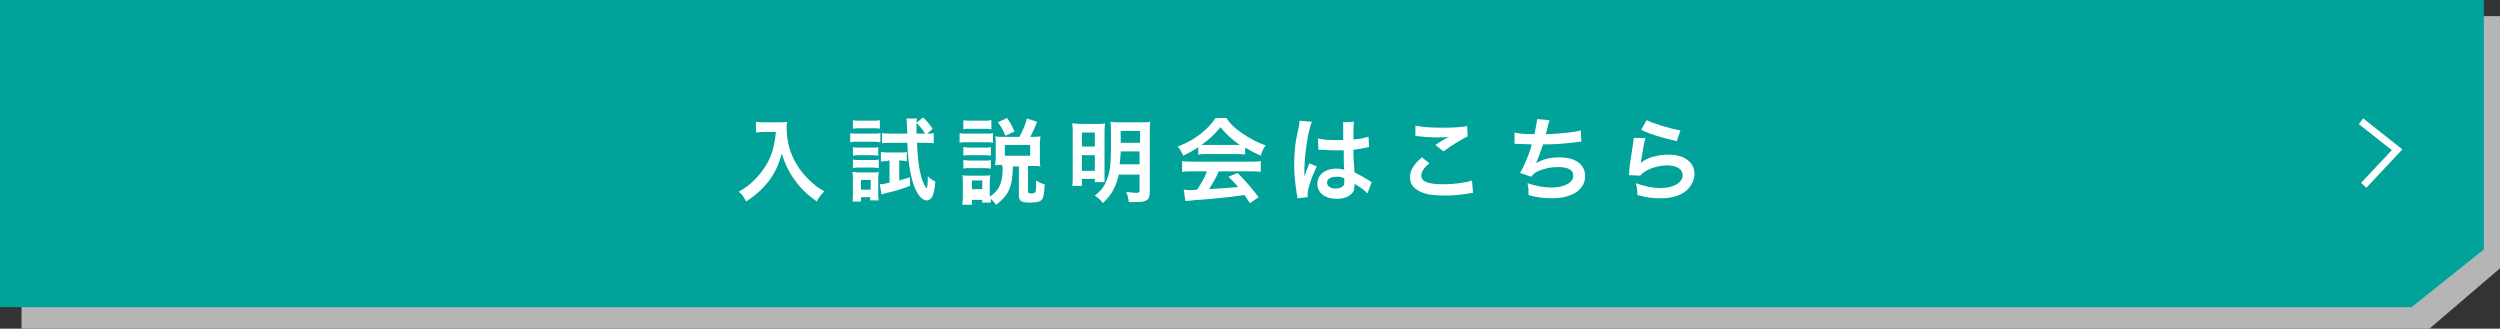
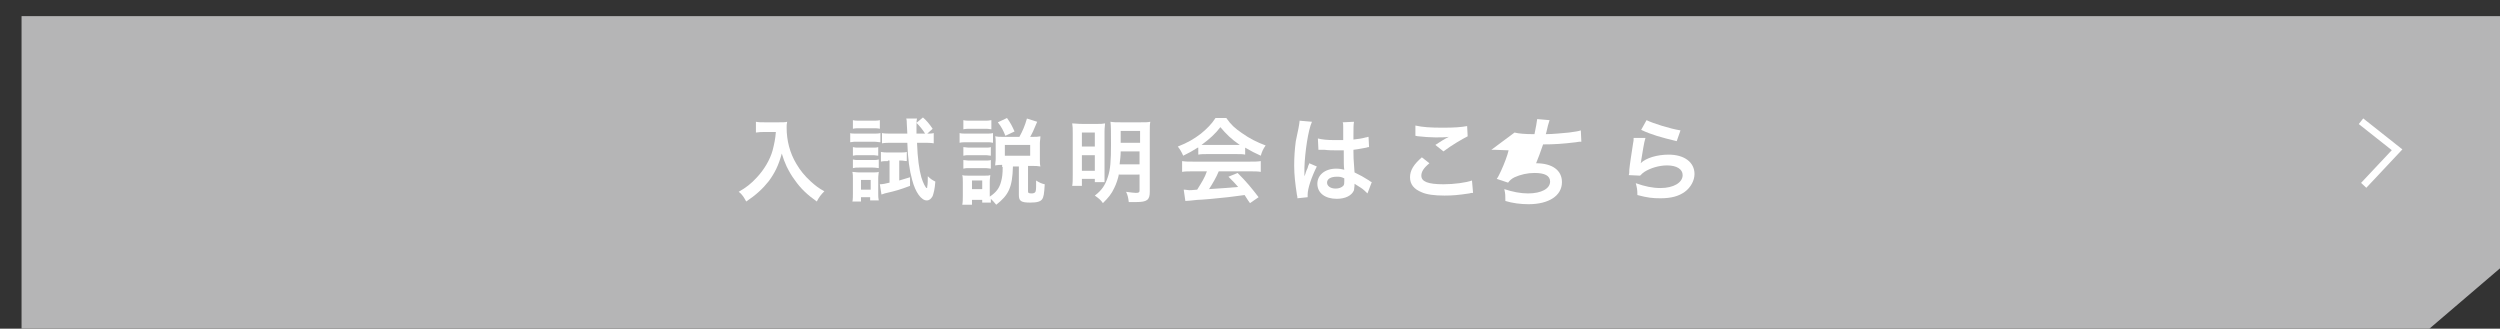
<svg xmlns="http://www.w3.org/2000/svg" version="1.1" x="0px" y="0px" width="464px" height="61px" viewBox="42 1499 464 61" enable-background="new 42 1499 464 61" xml:space="preserve">
  <rect x="42" y="1499" width="464" height="61" fill="#333333" stroke="none" />
  <defs>
</defs>
  <polygon fill="#B5B5B6" points="46,1502 506,1502 506,1548.8 492.9,1560 46,1560 " />
-   <polygon fill="#00A29A" points="42,1499 503,1499 503,1545.3 489.6,1556 42,1556 " />
  <polyline fill="none" stroke="#FFFFFF" stroke-width="1.333" stroke-miterlimit="10" points="480.2,1521.5 486.9,1526.8   480.7,1533.4 " />
  <path fill="#FFFFFF" d="M183.9,1523.5c-0.5,0-1,0-1.6,0.1v-2c0.5,0.1,0.9,0.1,1.6,0.1h2.7c0.7,0,1.2,0,1.5-0.1  c-0.1,0.5-0.1,0.6-0.1,1.1c0,2.4,0.6,4.7,1.8,6.7c0.7,1.2,1.5,2.2,2.7,3.3c0.9,0.8,1.4,1.2,2.5,1.8c-0.6,0.6-1,1.1-1.4,1.9  c-1.7-1.2-3-2.4-4.1-4c-0.6-0.8-1-1.5-1.5-2.5c-0.4-0.9-0.6-1.4-0.9-2.4c-0.6,2.2-1.3,3.6-2.4,5.1c-1.1,1.4-2.4,2.6-4.2,3.8  c-0.4-0.7-0.7-1.3-1.4-1.8c1.4-0.8,2.3-1.5,3.4-2.7c1.3-1.4,2.4-3.2,2.9-5c0.3-1.2,0.5-2.1,0.6-3.4H183.9z" />
  <path fill="#FFFFFF" d="M199.7,1523.7c0.4,0.1,0.7,0.1,1.4,0.1h2.9c0.7,0,1,0,1.4-0.1v1.7c-0.4,0-0.6-0.1-1.3-0.1h-2.9  c-0.6,0-0.9,0-1.4,0.1V1523.7z M200.2,1536.5c0.1-0.5,0.1-1.1,0.1-1.7v-2.6c0-0.5,0-0.9-0.1-1.3c0.4,0,0.6,0.1,1.3,0.1h2.4  c0.6,0,0.9,0,1.2-0.1c0,0.3-0.1,0.6-0.1,1.2v2.9c0,0.5,0,0.7,0.1,1.2h-1.6v-0.6h-1.7v0.8H200.2z M200.3,1521.3  c0.4,0.1,0.7,0.1,1.4,0.1h2.2c0.7,0,1,0,1.4-0.1v1.6c-0.4-0.1-0.8-0.1-1.4-0.1h-2.2c-0.6,0-1,0-1.4,0.1V1521.3z M200.3,1526.3  c0.4,0.1,0.5,0.1,1.1,0.1h2.6c0.5,0,0.7,0,1-0.1v1.6c-0.3,0-0.5-0.1-1-0.1h-2.6c-0.5,0-0.7,0-1.1,0.1V1526.3z M200.3,1528.6  c0.4,0.1,0.5,0.1,1.1,0.1h2.6c0.6,0,0.7,0,1.1-0.1v1.6c-0.3,0-0.5-0.1-1.1-0.1h-2.6c-0.5,0-0.7,0-1.1,0.1V1528.6z M201.8,1534.2h1.8  v-1.8h-1.8V1534.2z M206.8,1528.9c-0.5,0-0.9,0-1.3,0.1v-1.8c0.5,0.1,0.8,0.1,1.4,0.1h2.2c0.5,0,0.9,0,1.2-0.1v1.7  c-0.4,0-0.6-0.1-1-0.1h-0.4v3.7c0.7-0.2,1-0.3,2-0.6l0,1.6c-1.9,0.7-2.5,0.9-4.7,1.4c-0.2,0.1-0.3,0.1-0.6,0.2l-0.3-1.9  c0.5,0,1-0.1,1.8-0.3v-4.1H206.8z M214.1,1523.8c0.5,0,0.8,0,1.2-0.1v1.9c-0.6-0.1-1.2-0.1-1.8-0.1h-1.3c0.1,2.9,0.4,5,0.8,6.4  c0.3,1,0.8,2,1,2c0.1,0,0.1-0.1,0.1-0.3c0.1-0.4,0.1-1.3,0.1-1.9c0.5,0.5,0.8,0.7,1.4,1c-0.1,1.4-0.3,2.1-0.5,2.7  c-0.3,0.5-0.6,0.8-1.1,0.8c-1,0-2.1-1.5-2.7-3.8c-0.5-1.8-0.8-3.9-0.9-6.9h-2.9c-0.6,0-1.3,0-1.8,0.1v-1.9c0.5,0.1,1.1,0.1,1.9,0.1  h2.8l-0.1-1.9c0-0.3,0-0.6-0.1-0.9h2c-0.1,0.4-0.1,0.6-0.1,1.5c0,0.5,0,0.6,0,1.3h1.6c-0.5-0.8-1-1.4-1.6-2l1.2-1  c0.6,0.5,1.2,1.2,1.8,2.1L214.1,1523.8z" />
  <path fill="#FFFFFF" d="M220.1,1523.7c0.4,0.1,0.7,0.1,1.4,0.1h3.4c0.7,0,1,0,1.4-0.1v1.8c-0.4-0.1-0.6-0.1-1.3-0.1h-3.5  c-0.6,0-1,0-1.4,0.1V1523.7z M228,1529.6c-0.5,0-0.7,0-1.3,0.1c0-0.4,0.1-0.7,0.1-1.2v-2.9c0-0.5,0-1-0.1-1.3  c0.5,0.1,0.8,0.1,1.4,0.1h3.1c0.6-1.1,1-2,1.4-3.4l1.9,0.6c-0.7,1.7-0.9,2.1-1.3,2.8h0.5c0.6,0,0.9,0,1.4-0.1c0,0.5-0.1,0.8-0.1,1.3  v3.1c0,0.5,0,0.8,0.1,1.2c-0.6-0.1-0.8-0.1-1.3-0.1h-1v4.7c0,0.3,0.1,0.4,0.7,0.4c0.3,0,0.5-0.1,0.6-0.2c0.2-0.2,0.2-0.7,0.2-1.6  v-0.6c0.6,0.4,1.1,0.6,1.6,0.7c-0.1,1.8-0.2,2.4-0.5,2.8c-0.3,0.4-0.9,0.6-2.2,0.6c-1.7,0-2.1-0.3-2.1-1.4v-5.3H230  c-0.1,3.9-0.8,5.3-3.1,7.1c-0.4-0.5-0.6-0.7-1-1.1c0,0.3,0,0.4,0,0.7h-1.6v-0.5h-1.9v0.9h-1.8c0.1-0.5,0.1-1.1,0.1-1.7v-2.5  c0-0.5,0-0.9-0.1-1.3c0.3,0.1,0.6,0.1,1.1,0.1h3.1c0.6,0,0.7,0,1-0.1c0,0.3-0.1,0.6-0.1,1.2v2.8c1.2-0.8,1.8-1.6,2.1-2.8  c0.2-0.7,0.3-1.4,0.3-2.7H228z M220.8,1521.3c0.4,0.1,0.7,0.1,1.4,0.1h2.4c0.7,0,0.9,0,1.4-0.1v1.7c-0.5-0.1-0.8-0.1-1.4-0.1h-2.4  c-0.6,0-1,0-1.4,0.1V1521.3z M220.8,1526.3c0.3,0,0.6,0.1,1.1,0.1h3c0.5,0,0.7,0,1-0.1v1.6c-0.3,0-0.5-0.1-1-0.1h-3  c-0.5,0-0.7,0-1.1,0.1V1526.3z M220.8,1528.7c0.3,0,0.6,0.1,1.1,0.1h2.9c0.5,0,0.8,0,1.1-0.1v1.6c-0.3,0-0.5-0.1-1.1-0.1h-2.9  c-0.5,0-0.7,0-1.1,0.1V1528.7z M222.4,1534.1h1.9v-1.6h-1.9V1534.1z M228.6,1524.2c-0.4-1-0.7-1.6-1.4-2.5l1.7-0.8  c0.7,1,0.9,1.4,1.4,2.5L228.6,1524.2z M228.5,1527.9h4.7v-2h-4.7V1527.9z" />
  <path fill="#FFFFFF" d="M241.1,1523.7c0-0.8,0-1.2-0.1-1.8c0.5,0,0.9,0.1,1.9,0.1h2.7c0.7,0,1,0,1.5-0.1c0,0.4-0.1,0.7-0.1,1.5v7.7  c0,0.9,0,1.4,0,1.7h-1.8v-0.6h-2.4v1.3H241c0.1-0.5,0.1-1.2,0.1-2V1523.7z M242.8,1526.2h2.4v-2.6h-2.4V1526.2z M242.8,1530.7h2.4  v-2.9h-2.4V1530.7z M249.7,1531.2c-0.2,1-0.5,1.9-0.9,2.7c-0.5,1.1-1.1,1.8-2.1,2.8c-0.4-0.6-0.8-0.9-1.5-1.4c1.3-1,1.9-1.9,2.4-3.4  c0.5-1.5,0.6-3,0.6-6.1c0-2.3,0-3.5-0.1-4.2c0.6,0.1,1,0.1,1.9,0.1h3.7c1,0,1.3,0,1.8-0.1c-0.1,0.4-0.1,1-0.1,1.9v11.1  c0,1.5-0.5,1.9-2.5,1.9c-0.3,0-0.9,0-1.4,0c-0.1-0.8-0.2-1.3-0.5-1.9c0.8,0.1,1.4,0.2,1.8,0.2c0.6,0,0.7-0.1,0.7-0.5v-2.9H249.7z   M250,1527.1c0,0.8-0.1,1.5-0.2,2.4h3.7v-2.4H250z M253.6,1523.3h-3.6v2.2h3.6V1523.3z" />
  <path fill="#FFFFFF" d="M264.3,1526.4c-1.1,0.7-1.5,0.9-2.7,1.5c-0.3-0.7-0.6-1.2-1-1.7c1.8-0.7,3-1.4,4.3-2.4  c1.1-0.9,2-1.8,2.7-2.9h2c0.9,1.3,1.6,1.9,2.9,2.8c1.4,1,2.8,1.7,4.4,2.3c-0.5,0.7-0.7,1.2-0.9,1.9c-1.1-0.5-1.7-0.8-2.9-1.5v1.3  c-0.4-0.1-0.9-0.1-1.5-0.1h-5.7c-0.5,0-1,0-1.5,0.1V1526.4z M263.4,1530.8c-0.9,0-1.4,0-2,0.1v-2c0.6,0.1,1.2,0.1,2,0.1H274  c0.8,0,1.4,0,2-0.1v2c-0.6-0.1-1.1-0.1-2-0.1h-5.8c-0.5,1.2-1.1,2.2-1.8,3.3c3-0.2,3-0.2,5.4-0.4c-0.5-0.6-0.8-0.9-1.8-1.9l1.7-0.7  c1.8,1.8,2.5,2.7,3.9,4.5l-1.6,1.1c-0.6-0.8-0.7-1.1-1-1.5c-1.4,0.2-2.4,0.3-3.1,0.4c-1.7,0.2-5,0.5-5.7,0.5c-1,0.1-1.8,0.2-2.2,0.2  l-0.3-2.1c0.5,0,0.7,0.1,1,0.1c0.1,0,0.6,0,1.5-0.1c0.8-1.3,1.4-2.2,1.8-3.4H263.4z M271.4,1525.9c0.3,0,0.4,0,0.7,0  c-1.6-1.1-2.5-2-3.6-3.3c-0.9,1.2-2,2.2-3.5,3.3c0.3,0,0.4,0,0.7,0H271.4z" />
  <path fill="#FFFFFF" d="M282.8,1535.8c0-0.2,0-0.3-0.1-0.7c-0.3-2-0.5-3.6-0.5-5.4c0-1.5,0.1-3,0.3-4.5c0.1-0.5,0.1-0.5,0.5-2.4  c0.1-0.6,0.2-1.1,0.2-1.3c0,0,0,0,0-0.1l2.3,0.2c-0.7,1.5-1.3,5.6-1.4,8.5c0,0.6,0,0.6,0,0.9c0,0.1,0,0.1,0,0.3c0,0.1,0,0.2,0,0.4h0  c0.1-0.2,0.1-0.2,0.2-0.5c0-0.1,0.1-0.3,0.2-0.6c0.2-0.4,0.2-0.4,0.3-0.8c0-0.1,0.1-0.1,0.2-0.5l1.4,0.6c-1,2-1.7,4.1-1.7,5.2  c0,0.1,0,0.1,0,0.5L282.8,1535.8z M286.6,1524.7c0.8,0.2,1.7,0.3,3.1,0.3c0.6,0,1,0,1.6,0c0-1,0-1.9,0-2.5c0-0.4,0-0.6-0.1-0.8  l2.1-0.1c-0.1,0.5-0.1,1.3-0.1,2.5c0,0.2,0,0.4,0,0.8c0.9-0.1,1.6-0.2,2.3-0.4c0.1,0,0.1,0,0.4-0.1l0.1,0l0.1,1.9  c-0.2,0-0.2,0-0.5,0.1c-0.6,0.1-1.5,0.3-2.4,0.4c0,0.2,0,0.2,0,0.4c0,1,0,1,0.2,3.8c1.2,0.6,1.6,0.8,2.7,1.5  c0.2,0.2,0.3,0.2,0.5,0.3l-0.8,2.1c-0.3-0.3-0.8-0.8-1.3-1.1c-0.6-0.4-1-0.6-1.1-0.7c0,0.1,0,0.1,0,0.2c0,0.4-0.1,0.7-0.1,1  c-0.4,1-1.6,1.6-3.2,1.6c-2.2,0-3.6-1.1-3.6-2.8c0-1.6,1.4-2.8,3.5-2.8c0.6,0,1.1,0.1,1.5,0.2c-0.1-0.4-0.1-1.3-0.1-3.6  c-0.7,0-1.1,0-1.5,0c-0.6,0-1.3,0-2.1-0.1c-0.2,0-0.4,0-0.5,0c-0.2,0-0.3,0-0.3,0c-0.1,0-0.1,0-0.2,0c0,0-0.1,0-0.1,0L286.6,1524.7z   M290.1,1531.8c-1.1,0-1.8,0.4-1.8,1.1c0,0.6,0.6,1.1,1.6,1.1c0.6,0,1.1-0.2,1.4-0.5c0.2-0.2,0.2-0.5,0.2-0.9c0-0.2,0-0.5,0-0.5  C290.9,1531.8,290.6,1531.8,290.1,1531.8z" />
  <path fill="#FFFFFF" d="M307.3,1529.3c-1.1,0.9-1.5,1.6-1.5,2.3c0,1.1,1.2,1.6,4.1,1.6c2,0,4.2-0.3,5.3-0.7l0.2,2.3  c-0.3,0-0.4,0-0.7,0.1c-2,0.3-3.1,0.4-4.6,0.4c-1.9,0-3.3-0.2-4.2-0.6c-1.5-0.6-2.2-1.5-2.2-2.8c0-1.3,0.7-2.4,2.2-3.7L307.3,1529.3  z M304.7,1522.3c1.3,0.3,2.8,0.4,5.1,0.4c2.2,0,3.4-0.1,4.5-0.3l0.1,1.9c-1,0.5-2.9,1.6-4.5,2.8l-1.5-1.2c0.9-0.6,1.7-1.1,2.5-1.5  c-0.7,0.1-1.5,0.1-2.5,0.1c-0.9,0-2.3-0.1-3.1-0.2c-0.3,0-0.4-0.1-0.6-0.1L304.7,1522.3z" />
-   <path fill="#FFFFFF" d="M323.1,1523.6c0.8,0.2,1.9,0.3,3.7,0.3c0.3-1.4,0.4-2.1,0.5-2.8l2.3,0.2c-0.1,0.3-0.1,0.3-0.3,1  c-0.3,1.3-0.3,1.3-0.4,1.6c1.3,0,3.2-0.2,4.3-0.3c1.3-0.2,1.6-0.2,2.2-0.4l0.1,2.1c-0.4,0-0.5,0-1,0.1c-2.5,0.3-4,0.4-6.1,0.4  c-0.4,1.2-1,2.8-1.3,3.5v0c1.1-0.7,2.6-1.1,4.3-1.1c3,0,4.8,1.3,4.8,3.5c0,2.5-2.4,4.1-6.2,4.1c-1.5,0-3-0.2-4.3-0.6  c0-1,0-1.3-0.2-2.2c1.5,0.5,3,0.8,4.4,0.8c2.5,0,4.1-0.9,4.1-2.2c0-1.1-1-1.6-2.9-1.6c-1.3,0-2.6,0.3-3.7,0.8  c-0.6,0.3-0.9,0.6-1.2,1l-2.1-0.7c0.3-0.4,0.5-0.9,0.8-1.5c0.6-1.3,1.2-2.9,1.4-3.8c-0.9,0-1.7-0.1-2.6-0.1c-0.2,0-0.4,0-0.5,0  c0,0-0.1,0-0.1,0L323.1,1523.6z" />
+   <path fill="#FFFFFF" d="M323.1,1523.6c0.8,0.2,1.9,0.3,3.7,0.3c0.3-1.4,0.4-2.1,0.5-2.8l2.3,0.2c-0.1,0.3-0.1,0.3-0.3,1  c-0.3,1.3-0.3,1.3-0.4,1.6c1.3,0,3.2-0.2,4.3-0.3c1.3-0.2,1.6-0.2,2.2-0.4l0.1,2.1c-0.4,0-0.5,0-1,0.1c-2.5,0.3-4,0.4-6.1,0.4  c-0.4,1.2-1,2.8-1.3,3.5v0c3,0,4.8,1.3,4.8,3.5c0,2.5-2.4,4.1-6.2,4.1c-1.5,0-3-0.2-4.3-0.6  c0-1,0-1.3-0.2-2.2c1.5,0.5,3,0.8,4.4,0.8c2.5,0,4.1-0.9,4.1-2.2c0-1.1-1-1.6-2.9-1.6c-1.3,0-2.6,0.3-3.7,0.8  c-0.6,0.3-0.9,0.6-1.2,1l-2.1-0.7c0.3-0.4,0.5-0.9,0.8-1.5c0.6-1.3,1.2-2.9,1.4-3.8c-0.9,0-1.7-0.1-2.6-0.1c-0.2,0-0.4,0-0.5,0  c0,0-0.1,0-0.1,0L323.1,1523.6z" />
  <path fill="#FFFFFF" d="M347.4,1524.6c-0.3,0.9-0.5,2.5-0.8,4.2c0,0.2,0,0.2-0.1,0.5l0,0c1-1,3.1-1.6,5.2-1.6c2.9,0,4.8,1.4,4.8,3.6  c0,1.2-0.7,2.5-1.8,3.3c-1.1,0.8-2.5,1.2-4.5,1.2c-1.5,0-2.4-0.1-4.3-0.6c0-1.1-0.1-1.4-0.3-2.2c1.7,0.6,3.1,0.9,4.6,0.9  c2.4,0,4.1-1,4.1-2.4c0-1.1-1.1-1.8-2.9-1.8c-1.5,0-3.1,0.5-4.2,1.2c-0.3,0.2-0.4,0.3-0.8,0.7l-2.1-0.1c0.1-0.3,0.1-0.4,0.1-1  c0.1-1.1,0.4-2.9,0.7-4.9c0.1-0.4,0.1-0.6,0.1-1L347.4,1524.6z M347.6,1521.3c1.2,0.6,4.4,1.6,6.3,1.9l-0.7,2  c-2.9-0.7-4.7-1.2-6.6-2.1L347.6,1521.3z" />
-   <rect id="_x3C_スライス_x3E__2_" x="42" y="1499" fill="none" width="464" height="61" />
  <g display="none">
    <path display="inline" fill="#FF0000" d="M1049,1v4194H1V1H1049 M1050,0H0v4196h1050V0L1050,0z" />
  </g>
</svg>